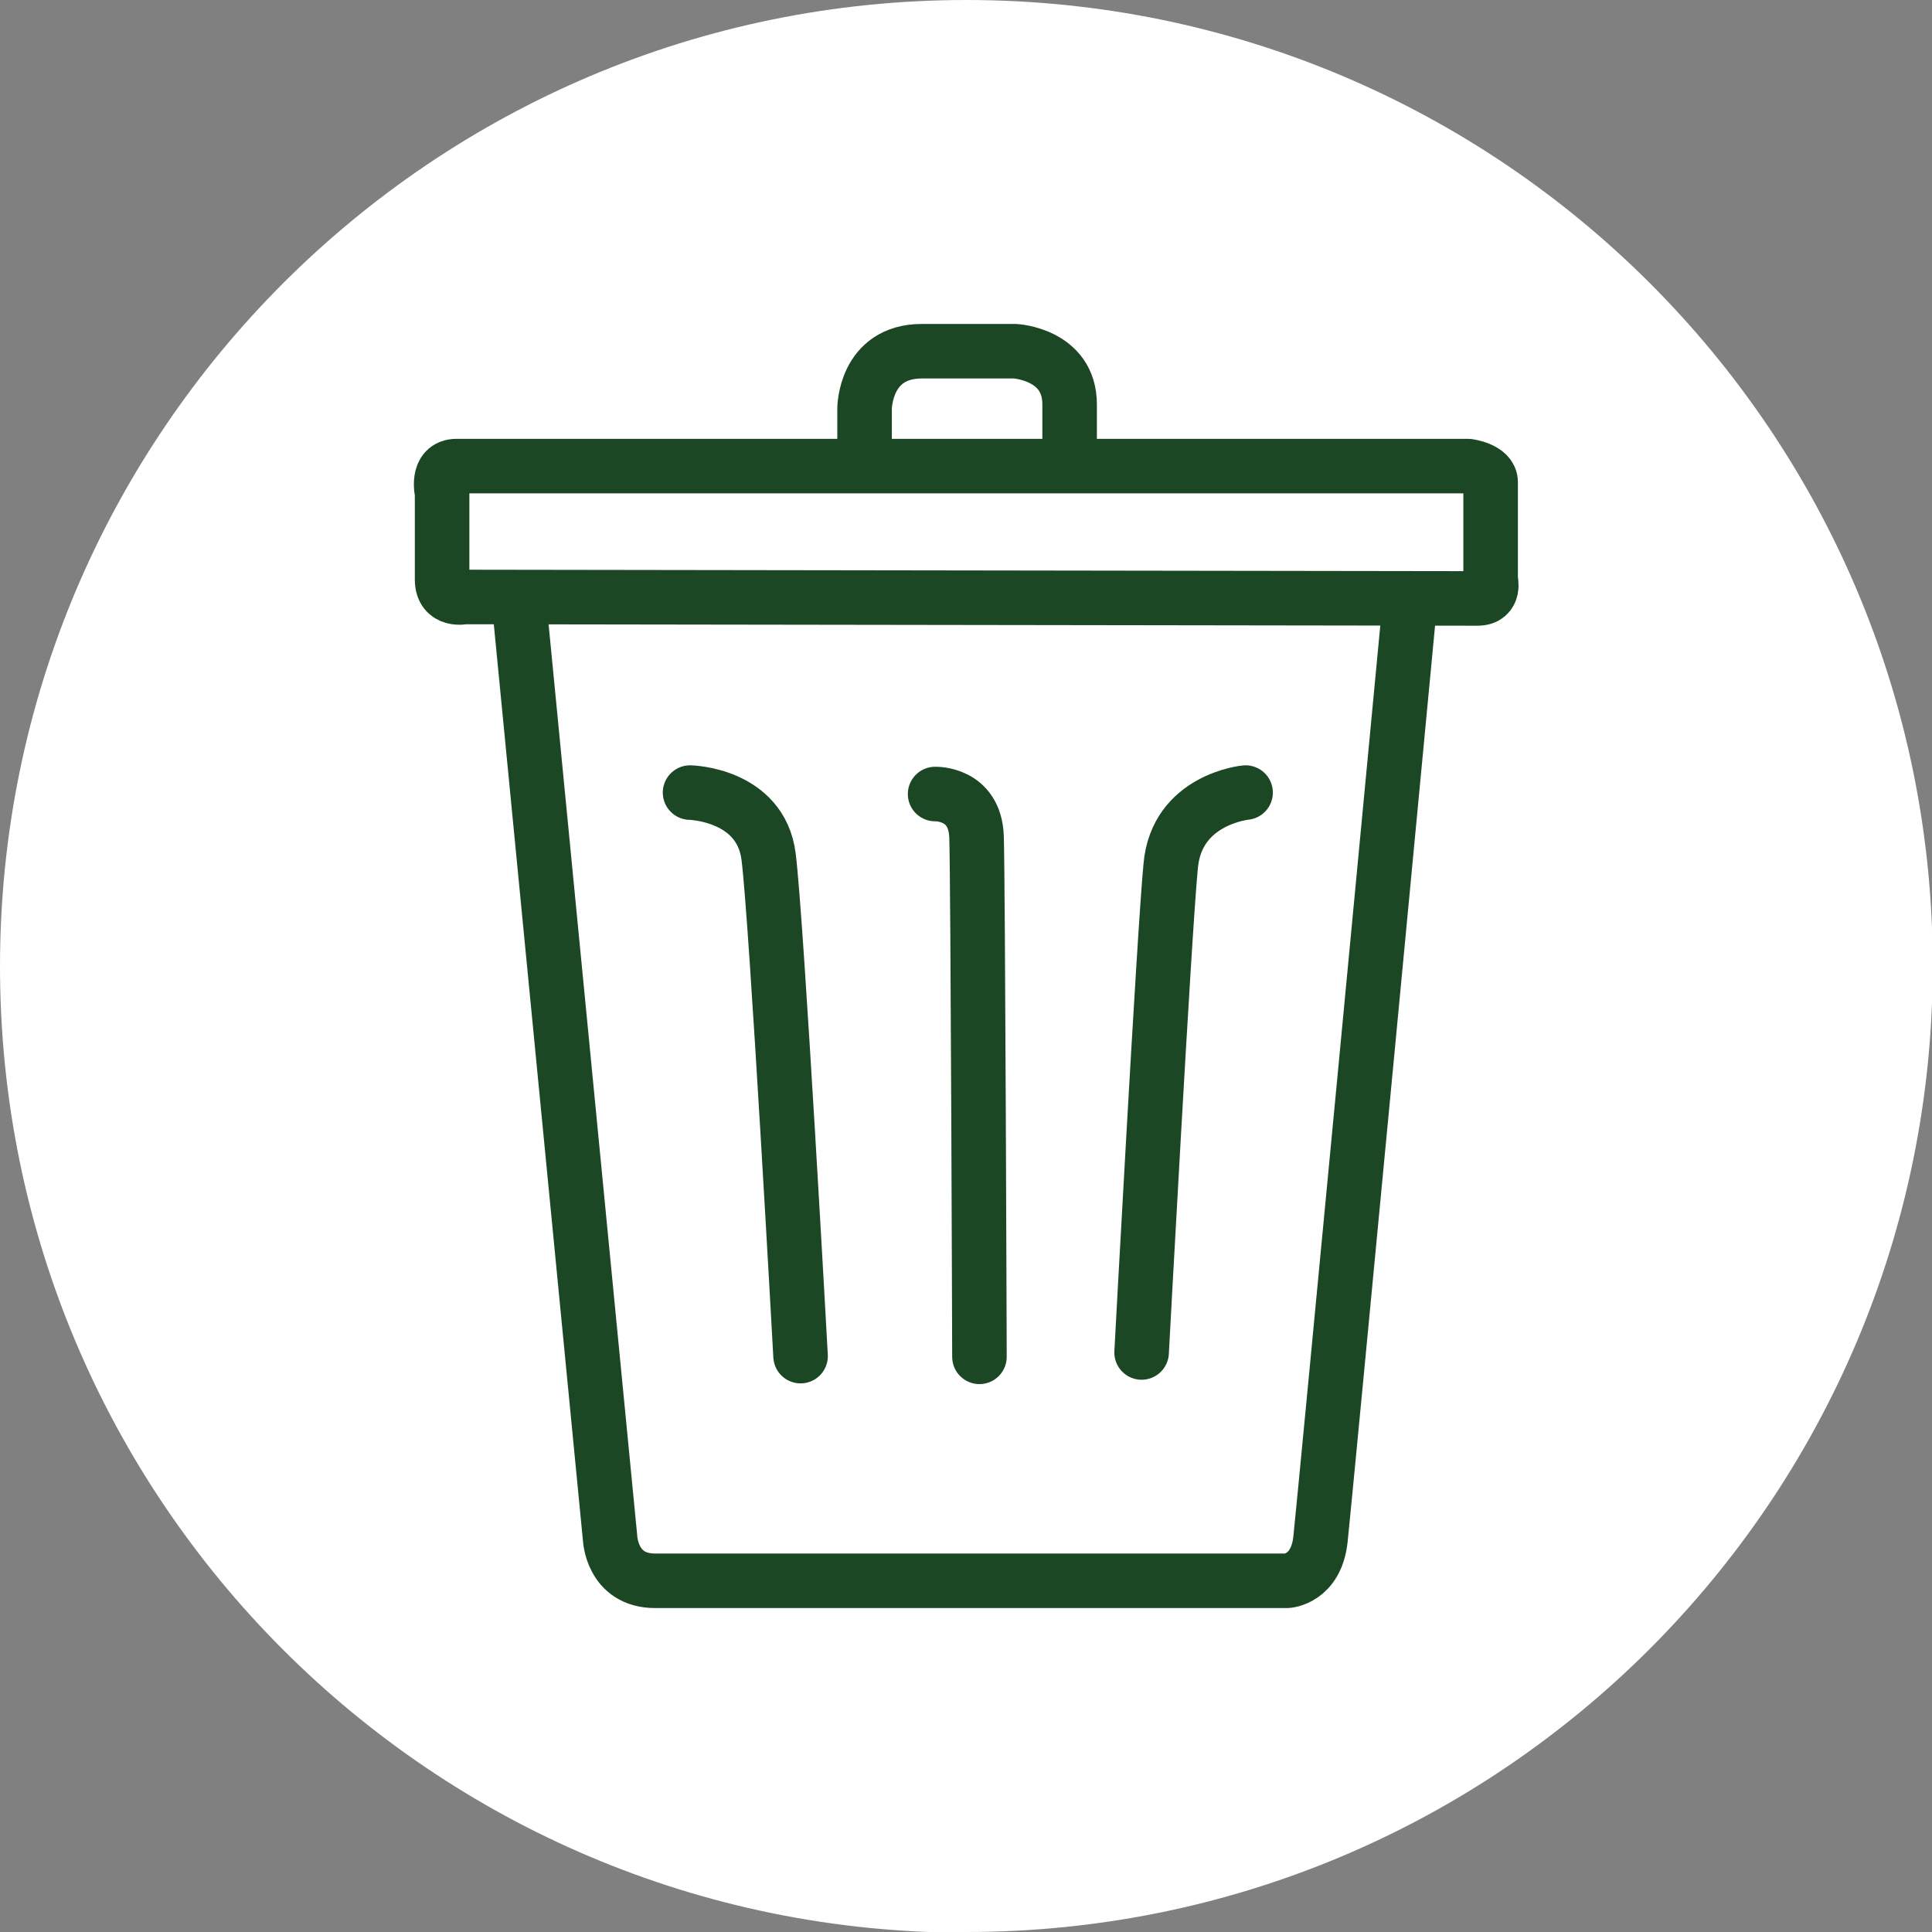
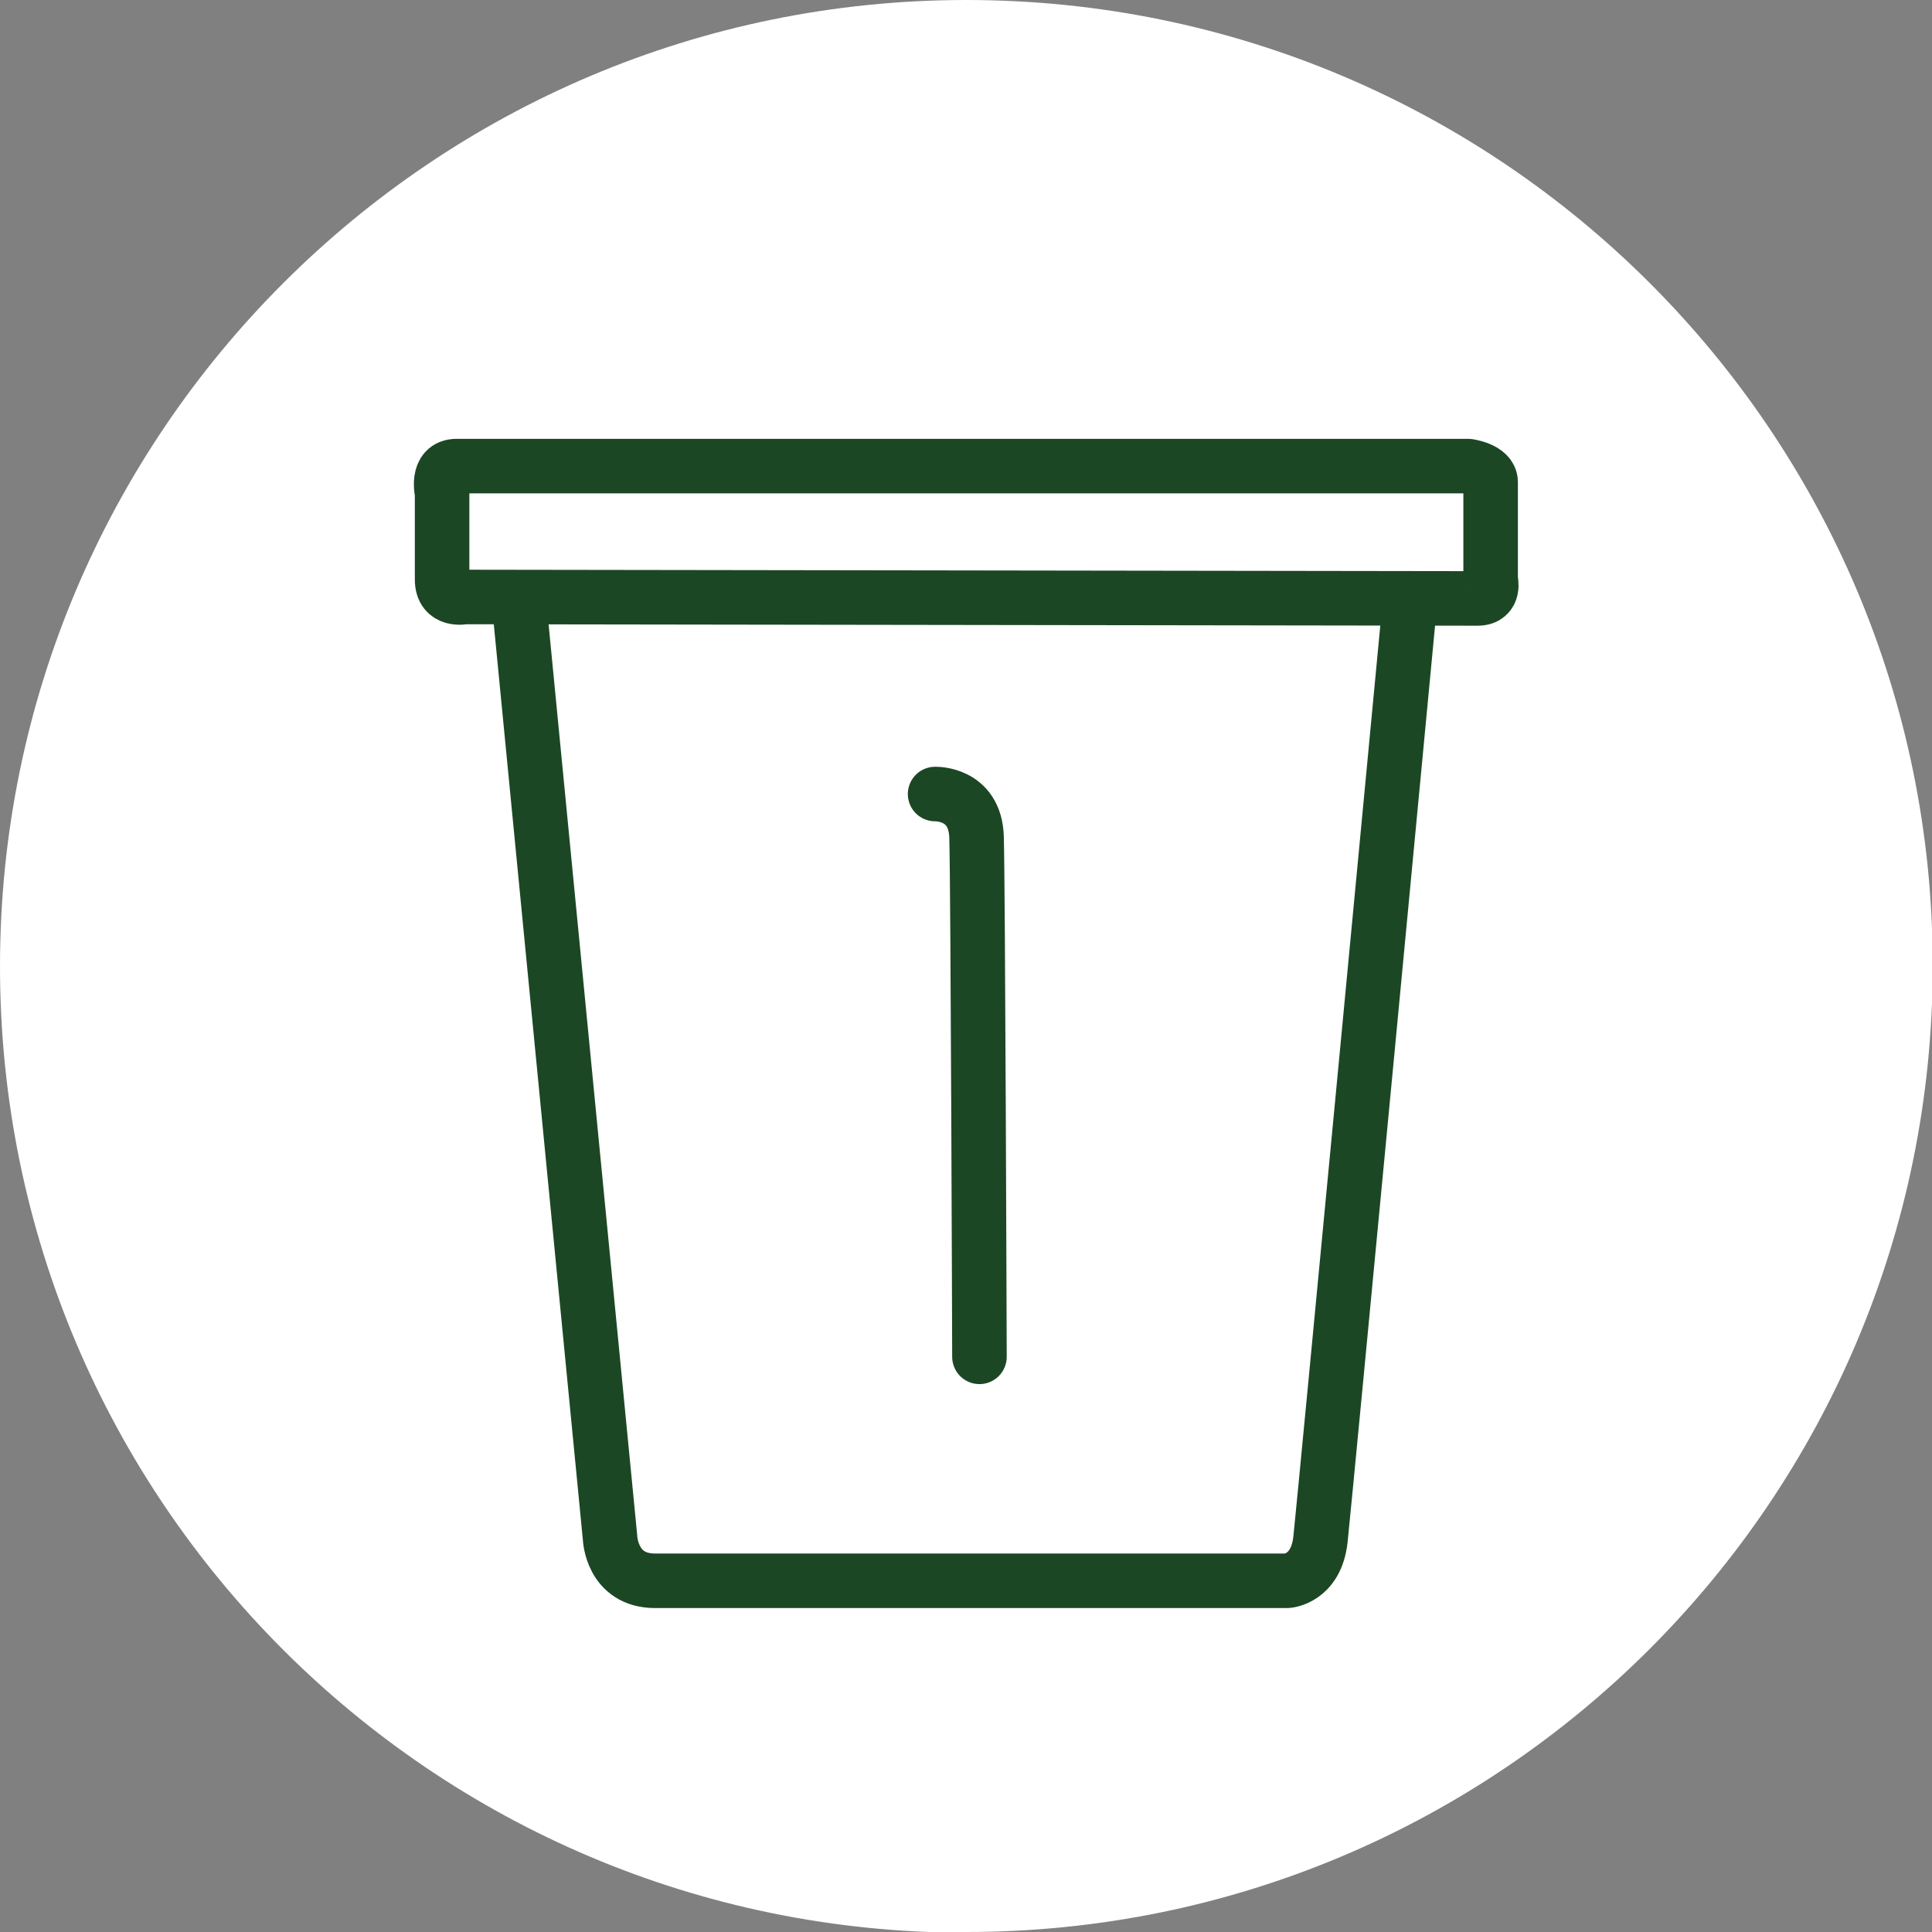
<svg xmlns="http://www.w3.org/2000/svg" id="Layer_1" data-name="Layer 1" viewBox="0 0 26.57 26.57">
  <rect x="0" y="0" width="26.57" height="26.57" fill="#808080" stroke="none" />
  <defs>
    <style>
      .cls-1 {
        fill: #fff;
      }

      .cls-2 {
        fill: none;
        stroke: #1c4724;
        stroke-linecap: round;
        stroke-linejoin: round;
        stroke-width: .75px;
      }
    </style>
  </defs>
  <path class="cls-1" d="m13.29,26.57c7.34,0,13.29-5.95,13.29-13.29S20.62,0,13.29,0,0,5.95,0,13.29s5.95,13.29,13.29,13.29" />
  <path class="cls-2" d="m6.39,8.21s-.31.07-.31-.24v-1.19s-.09-.37.2-.37h13.91s.31.04.31.22v1.34s.07.26-.18.26-13.93-.02-13.93-.02Z" />
-   <path class="cls-2" d="m11.89,6.32v-.7s0-.79.79-.79h1.28s.75.04.75.73v.79" />
  <path class="cls-2" d="m7.14,8.3l1.25,12.85s.02.59.62.59h8.69s.4-.02.46-.57,1.23-12.89,1.23-12.89" />
-   <path class="cls-2" d="m17.13,10.9s-.95.09-1.03,1.01c-.09.92-.4,6.69-.4,6.69" />
-   <path class="cls-2" d="m9.49,10.9s.97.02,1.08.88c.11.86.44,6.87.44,6.87" />
  <path class="cls-2" d="m12.86,10.92s.55-.02.57.59.04,7.15.04,7.15" />
</svg>